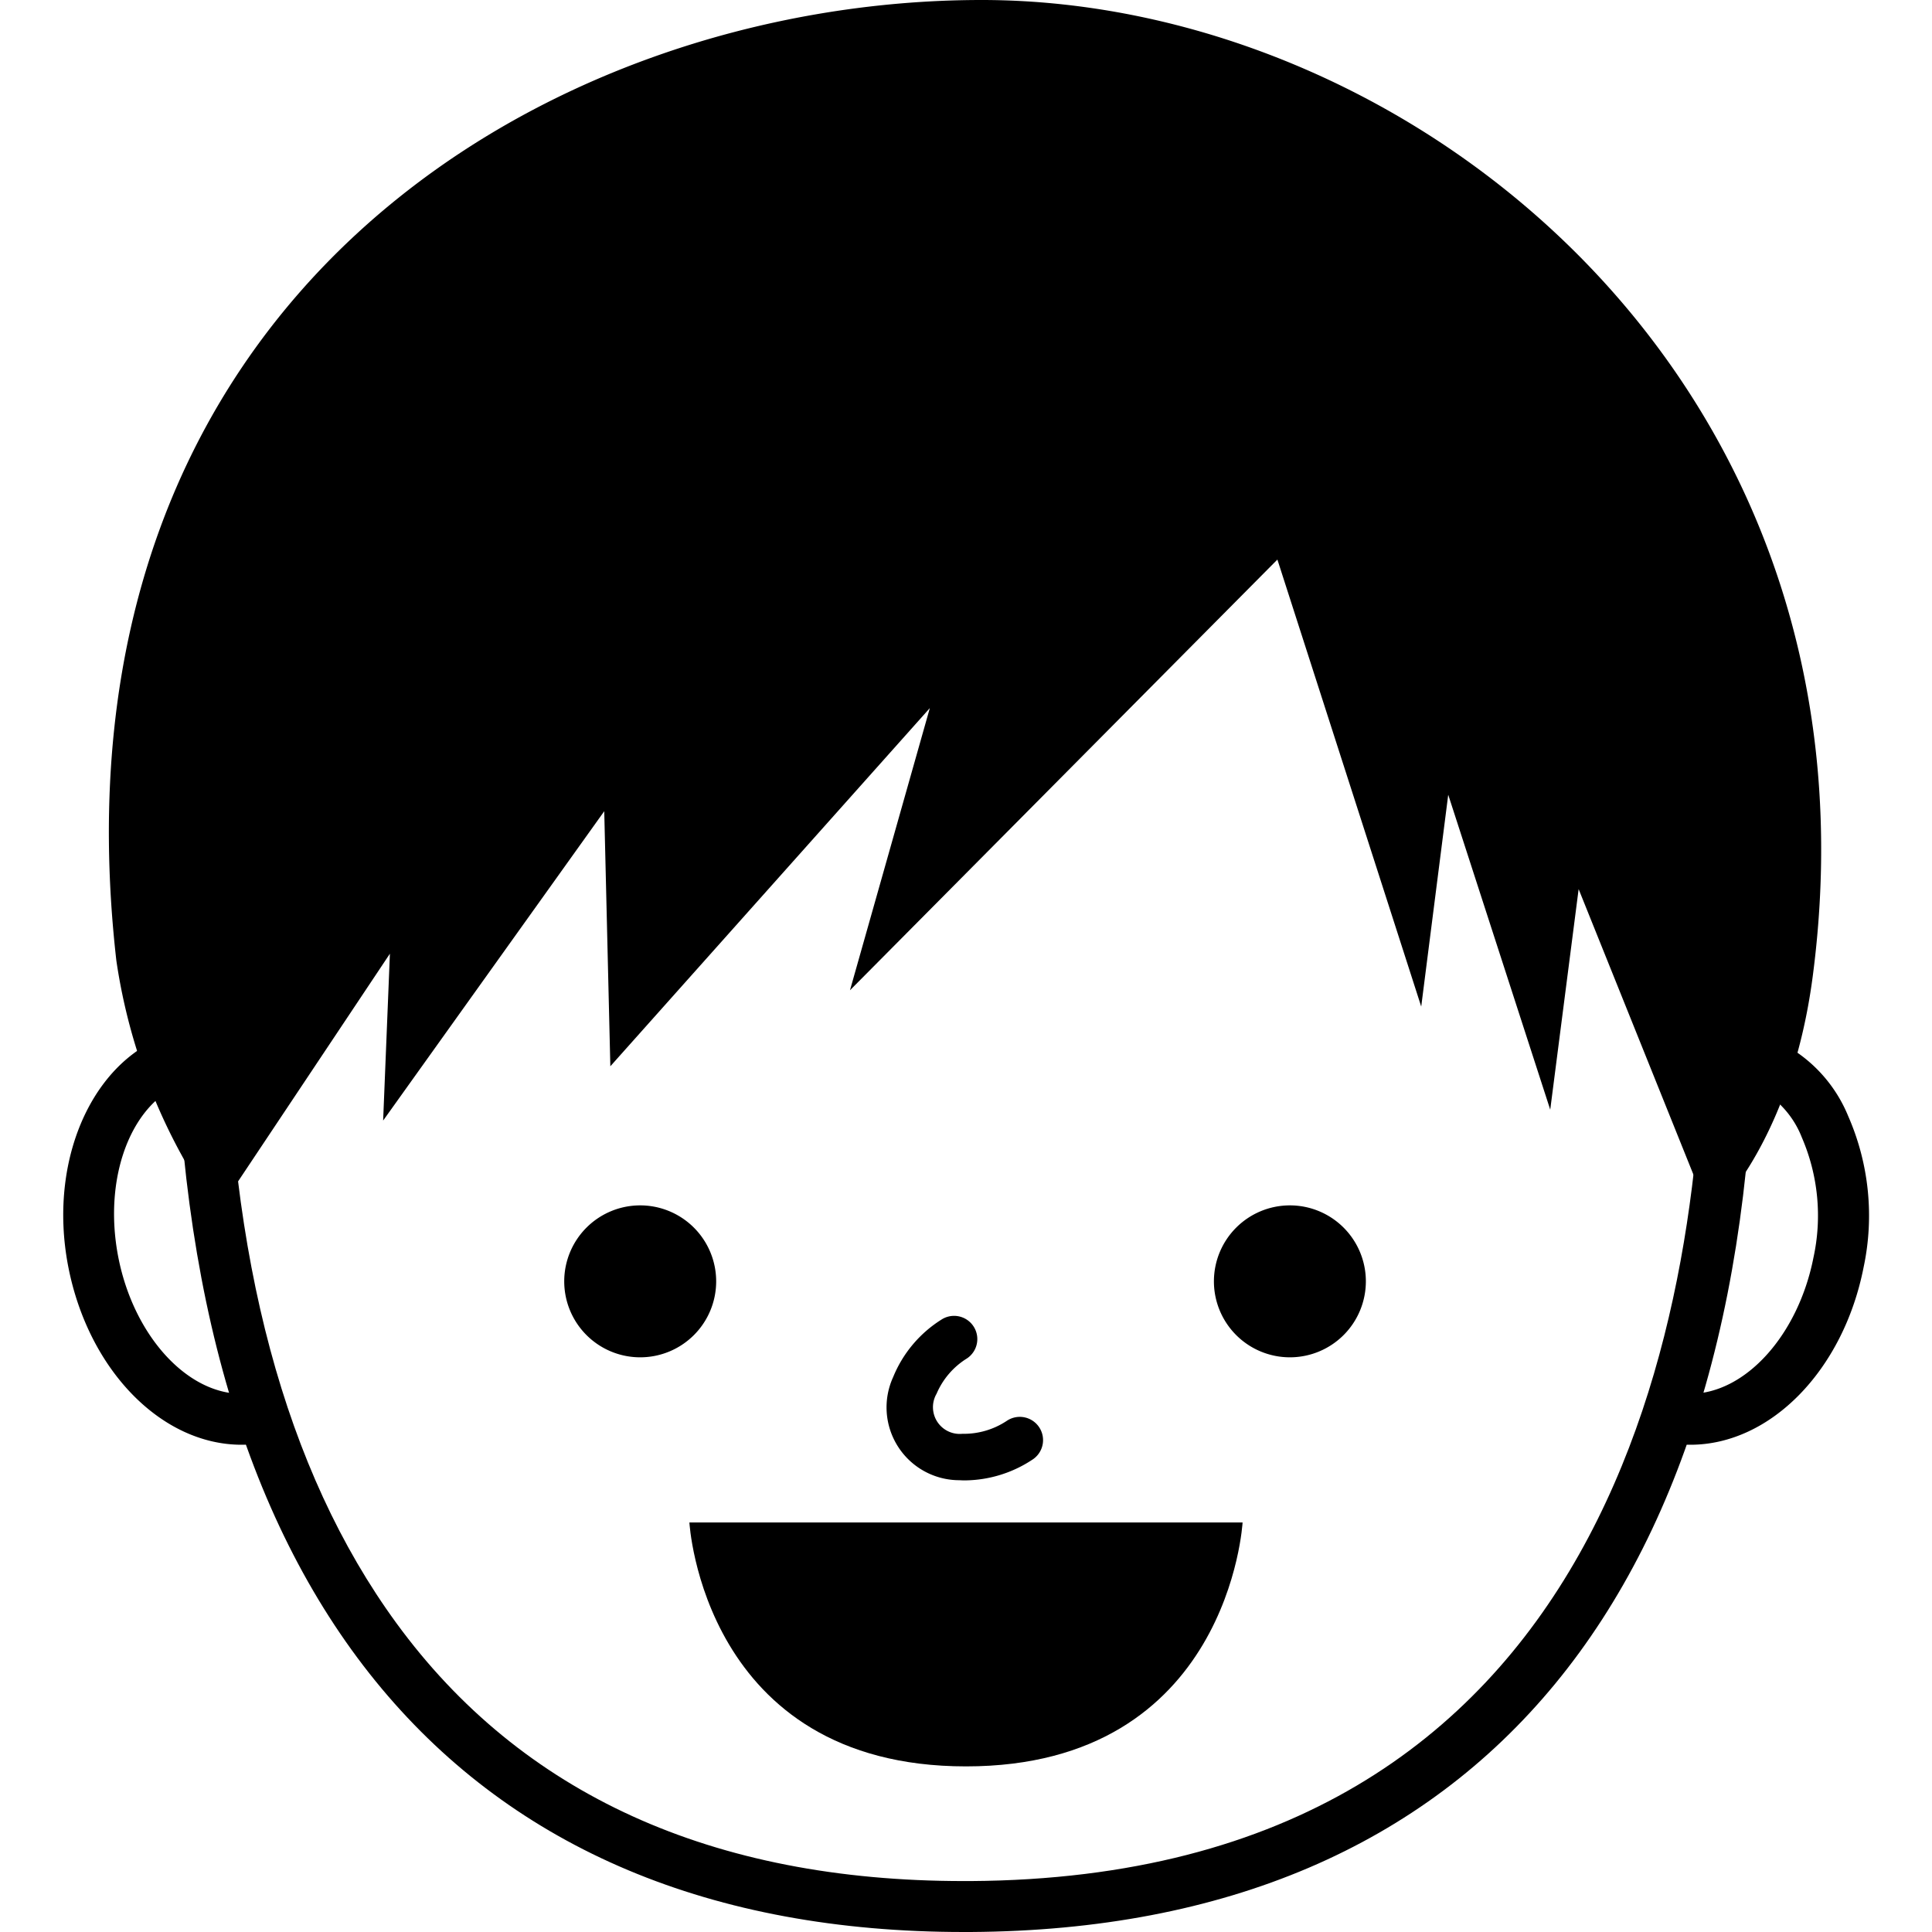
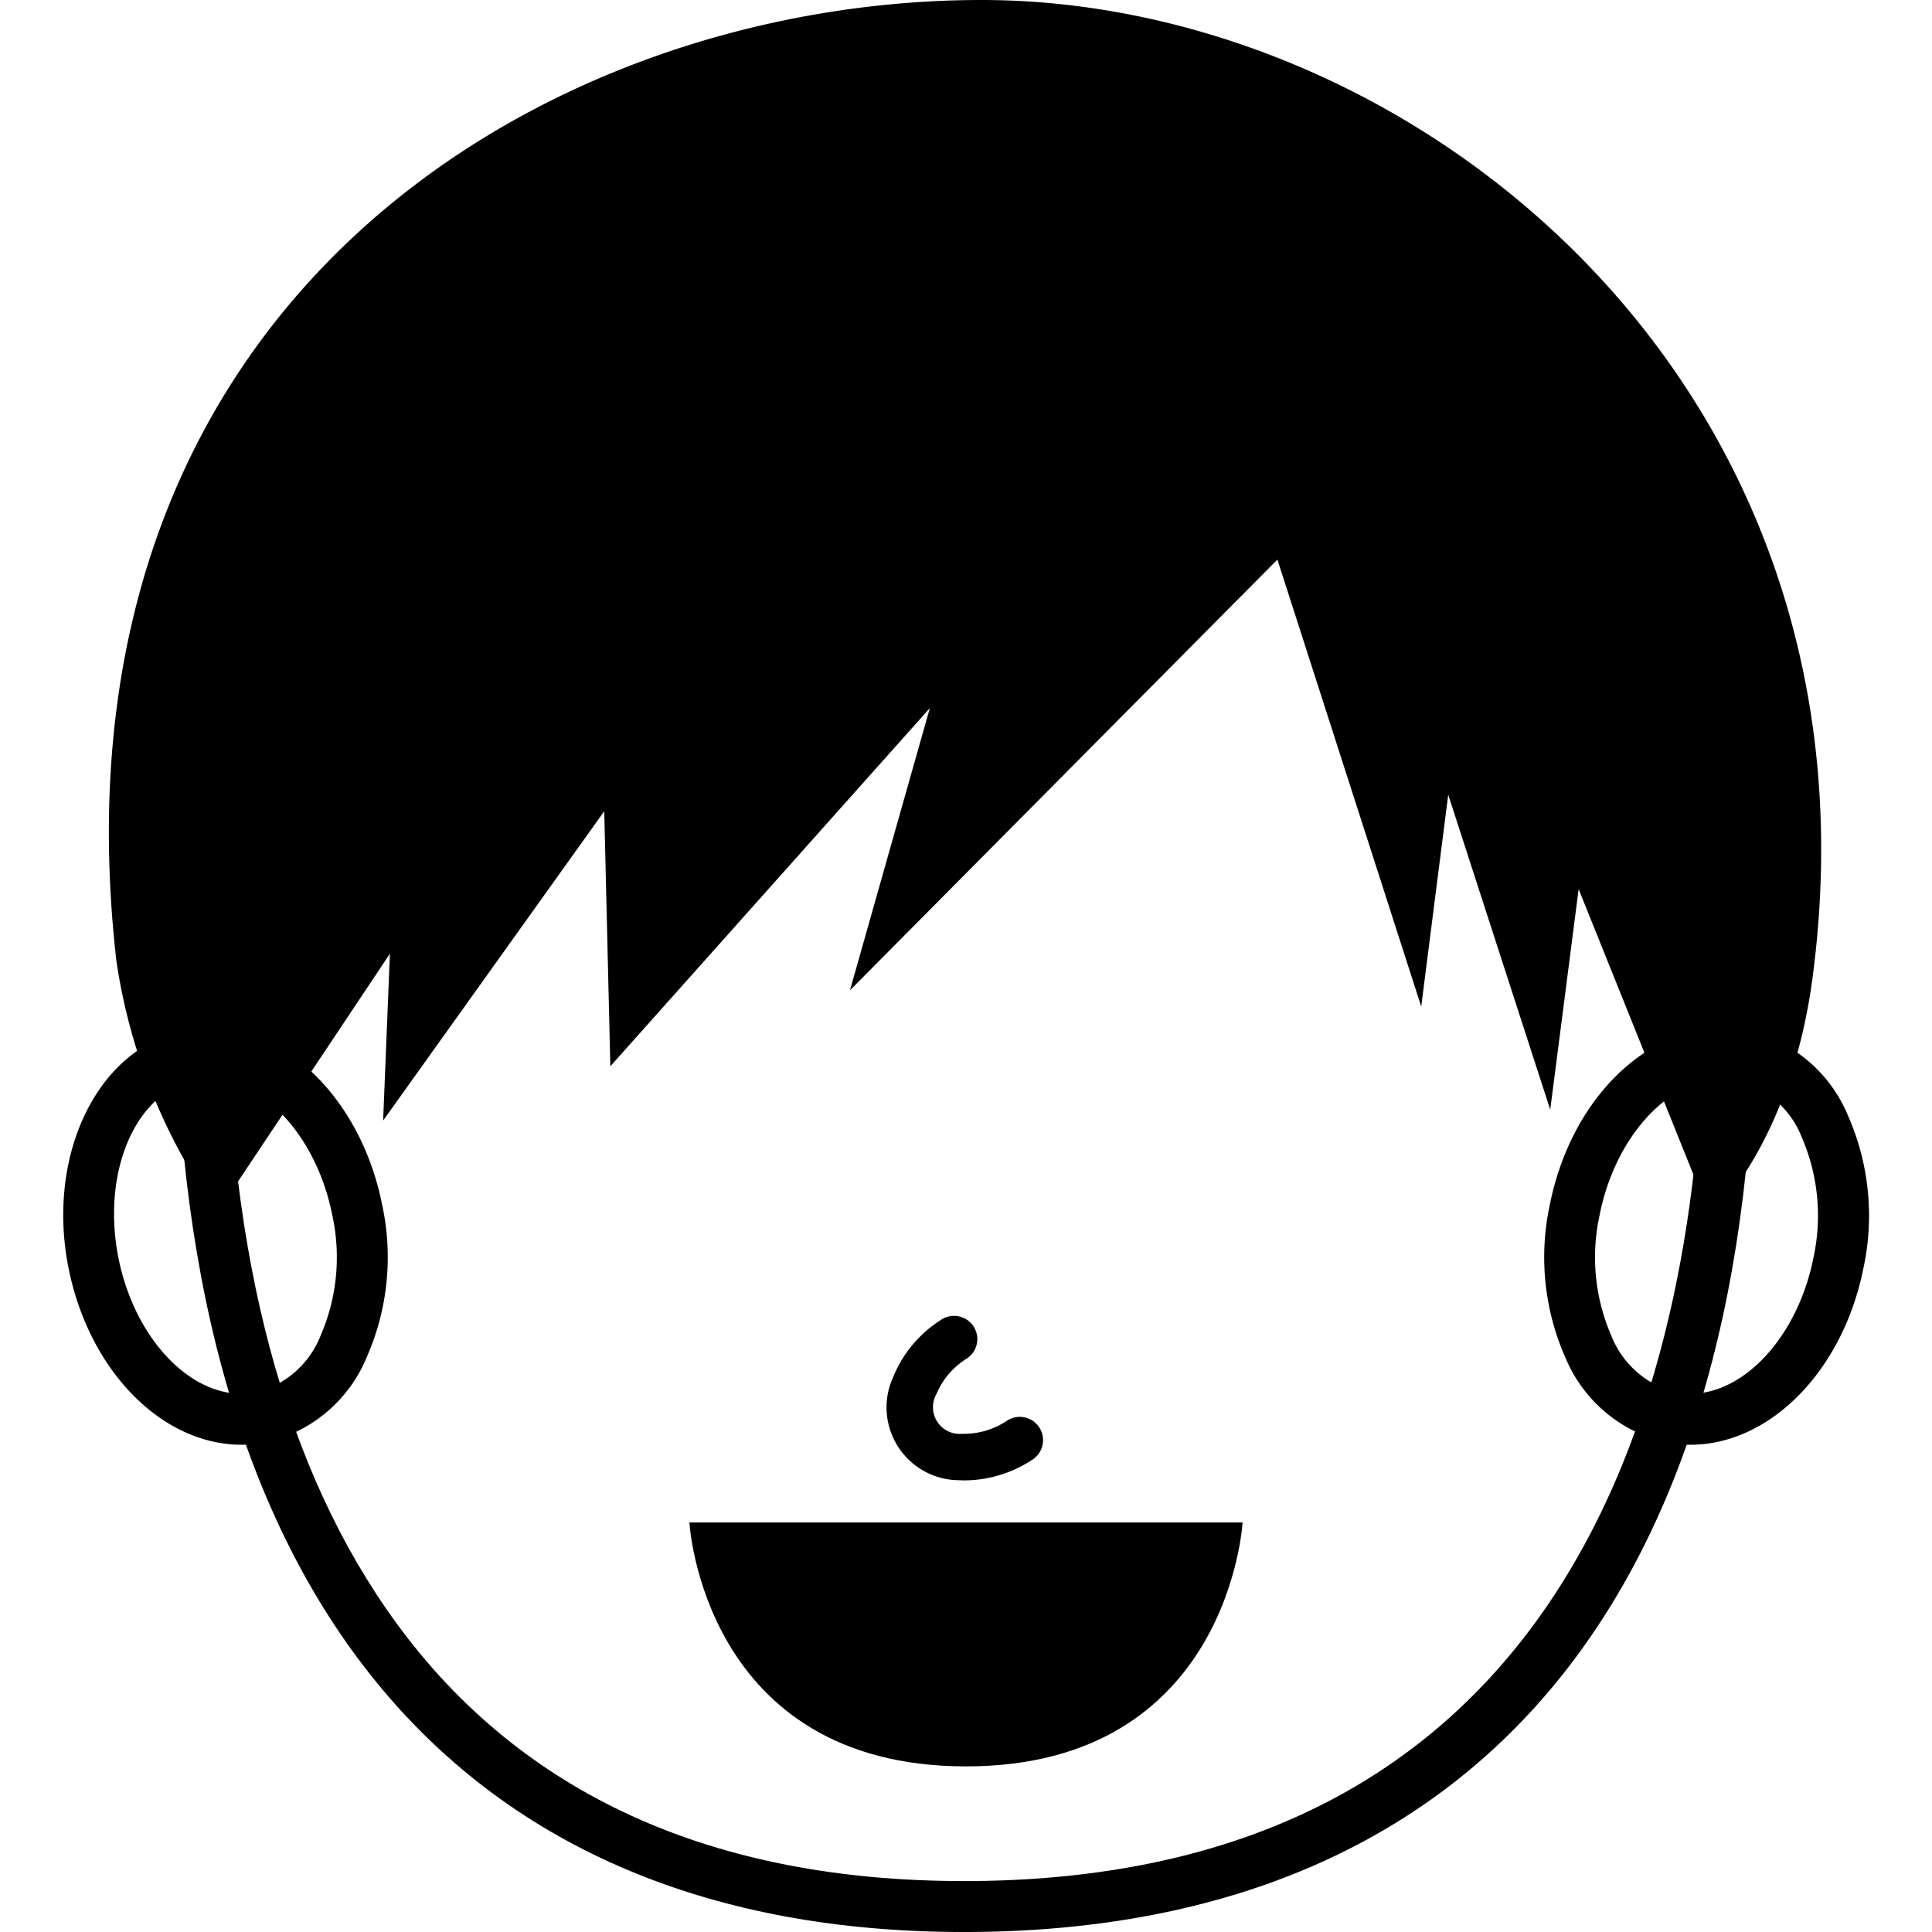
<svg xmlns="http://www.w3.org/2000/svg" width="90" height="90" viewBox="0 0 90 90">
  <g id="icon_face_02" transform="translate(0)">
    <rect id="長方形_6" data-name="長方形 6" width="90" height="90" transform="translate(0)" fill="#fff" />
    <g id="アートワーク_141" data-name="アートワーク 141" transform="translate(45 45)">
      <g id="グループ_44" data-name="グループ 44" transform="translate(-42.055 -45)">
        <g id="グループ_43" data-name="グループ 43">
          <g id="グループ_38" data-name="グループ 38" transform="translate(0 47.893)">
            <g id="グループ_36" data-name="グループ 36">
-               <path id="パス_34" data-name="パス 34" d="M14.51,90.029c.913,4.657-1.1,8.972-4.493,9.637s-6.889-2.568-7.8-7.223,1.1-8.972,4.494-9.638S13.6,85.373,14.51,90.029Z" transform="translate(-0.811 -81.531)" fill="#fff" />
              <path id="パス_35" data-name="パス 35" d="M8.311,100.127c-3.736,0-7.13-3.478-8.071-8.269-1.038-5.291,1.4-10.24,5.429-11.031a5.86,5.86,0,0,1,1.124-.109c3.736,0,7.131,3.478,8.072,8.269a11.544,11.544,0,0,1-.72,7.045,6.68,6.68,0,0,1-4.709,3.985A5.853,5.853,0,0,1,8.311,100.127ZM6.793,83.091a3.493,3.493,0,0,0-.666.065c-2.747.539-4.344,4.238-3.559,8.246.712,3.621,3.18,6.352,5.744,6.352a3.449,3.449,0,0,0,.668-.065,4.383,4.383,0,0,0,3.015-2.658,9.176,9.176,0,0,0,.542-5.586C11.825,85.822,9.357,83.091,6.793,83.091Z" transform="translate(0 -80.718)" />
            </g>
            <g id="グループ_37" data-name="グループ 37" transform="translate(68.999)">
              <path id="パス_36" data-name="パス 36" d="M118.512,90.029c-.914,4.657,1.1,8.972,4.493,9.637s6.888-2.568,7.8-7.223-1.1-8.972-4.494-9.638S119.425,85.373,118.512,90.029Z" transform="translate(-117.104 -81.531)" fill="#fff" />
              <path id="パス_37" data-name="パス 37" d="M123.087,100.127h0a5.848,5.848,0,0,1-1.123-.109,6.682,6.682,0,0,1-4.711-3.985,11.554,11.554,0,0,1-.719-7.045c.94-4.792,4.334-8.269,8.071-8.269a5.845,5.845,0,0,1,1.123.109,6.683,6.683,0,0,1,4.712,3.985,11.55,11.55,0,0,1,.72,7.046C130.219,96.649,126.824,100.127,123.087,100.127ZM124.6,83.091c-2.563,0-5.031,2.731-5.741,6.353a9.159,9.159,0,0,0,.541,5.586,4.379,4.379,0,0,0,3.015,2.658,3.45,3.45,0,0,0,.666.065c2.565,0,5.033-2.731,5.744-6.352a9.177,9.177,0,0,0-.541-5.586,4.381,4.381,0,0,0-3.017-2.659A3.515,3.515,0,0,0,124.6,83.091Z" transform="translate(-116.29 -80.718)" />
            </g>
          </g>
          <g id="グループ_39" data-name="グループ 39" transform="translate(5.218 1.685)">
-             <path id="パス_38" data-name="パス 38" d="M82,47.591c.147,23.731-9.286,43.028-35.337,43.19S10.942,71.763,10.8,48.033,26.47,4.963,46.133,4.841,81.856,23.858,82,47.591Z" transform="translate(-9.608 -3.653)" fill="#fff" />
            <path id="パス_39" data-name="パス 39" d="M45.525,91.155c-23.51,0-36.554-15.6-36.73-43.929C8.645,22.878,25.027,2.967,45.312,2.841h.195c20.179,0,36.72,19.707,36.869,43.931.177,28.473-12.793,44.236-36.516,44.383ZM45.507,5.213h-.18c-18.978.118-34.3,18.958-34.158,42,.078,12.506,2.743,22.446,7.921,29.544,5.821,7.98,14.715,12.025,26.436,12.025h.32C75.792,88.6,80.1,62.389,80,46.784,79.862,23.862,64.386,5.213,45.507,5.213Z" transform="translate(-8.794 -2.84)" />
          </g>
          <g id="グループ_42" data-name="グループ 42" transform="translate(23.338 56.151)">
            <g id="グループ_41" data-name="グループ 41">
              <path id="パス_40" data-name="パス 40" d="M68.348,110.968c-.093,0-.187,0-.278-.008a3.393,3.393,0,0,1-3.1-4.808,5.7,5.7,0,0,1,2.261-2.682,1.082,1.082,0,0,1,1.172,1.819,3.583,3.583,0,0,0-1.411,1.641,1.247,1.247,0,0,0,1.2,1.868,3.609,3.609,0,0,0,2.077-.608,1.083,1.083,0,1,1,1.174,1.82,5.782,5.782,0,0,1-3.1.958Z" transform="translate(-49.645 -98.157)" />
              <g id="グループ_40" data-name="グループ 40">
-                 <path id="パス_41" data-name="パス 41" d="M46.412,98.173a3.539,3.539,0,1,1-3.54-3.538A3.541,3.541,0,0,1,46.412,98.173Z" transform="translate(-39.333 -94.635)" />
-                 <path id="パス_42" data-name="パス 42" d="M90.343,98.173a3.539,3.539,0,1,0,3.539-3.538A3.54,3.54,0,0,0,90.343,98.173Z" transform="translate(-60.077 -94.635)" />
-               </g>
+                 </g>
            </g>
          </g>
          <path id="パス_43" data-name="パス 43" d="M44.242,0C24.054,0,.43,13.946,3.934,44.746a26.973,26.973,0,0,0,4.71,11.728l8.033-12.047L16.362,52.2l10.3-14.41.284,11.881L41.829,32.986l-3.72,13.145L58.02,26.067l6.7,20.823,1.258-9.868L70.73,51.693l1.323-10.274,6.13,15.246s3.734-3.284,4.772-11.162C86.6,17.88,64.426,0,44.242,0Z" transform="translate(-1.459)" />
        </g>
        <path id="パス_44" data-name="パス 44" d="M74.932,119.53s-.626,11.363-12.884,11.363S49.163,119.53,49.163,119.53Z" transform="translate(-19.993 -48.608)" />
      </g>
    </g>
  </g>
</svg>